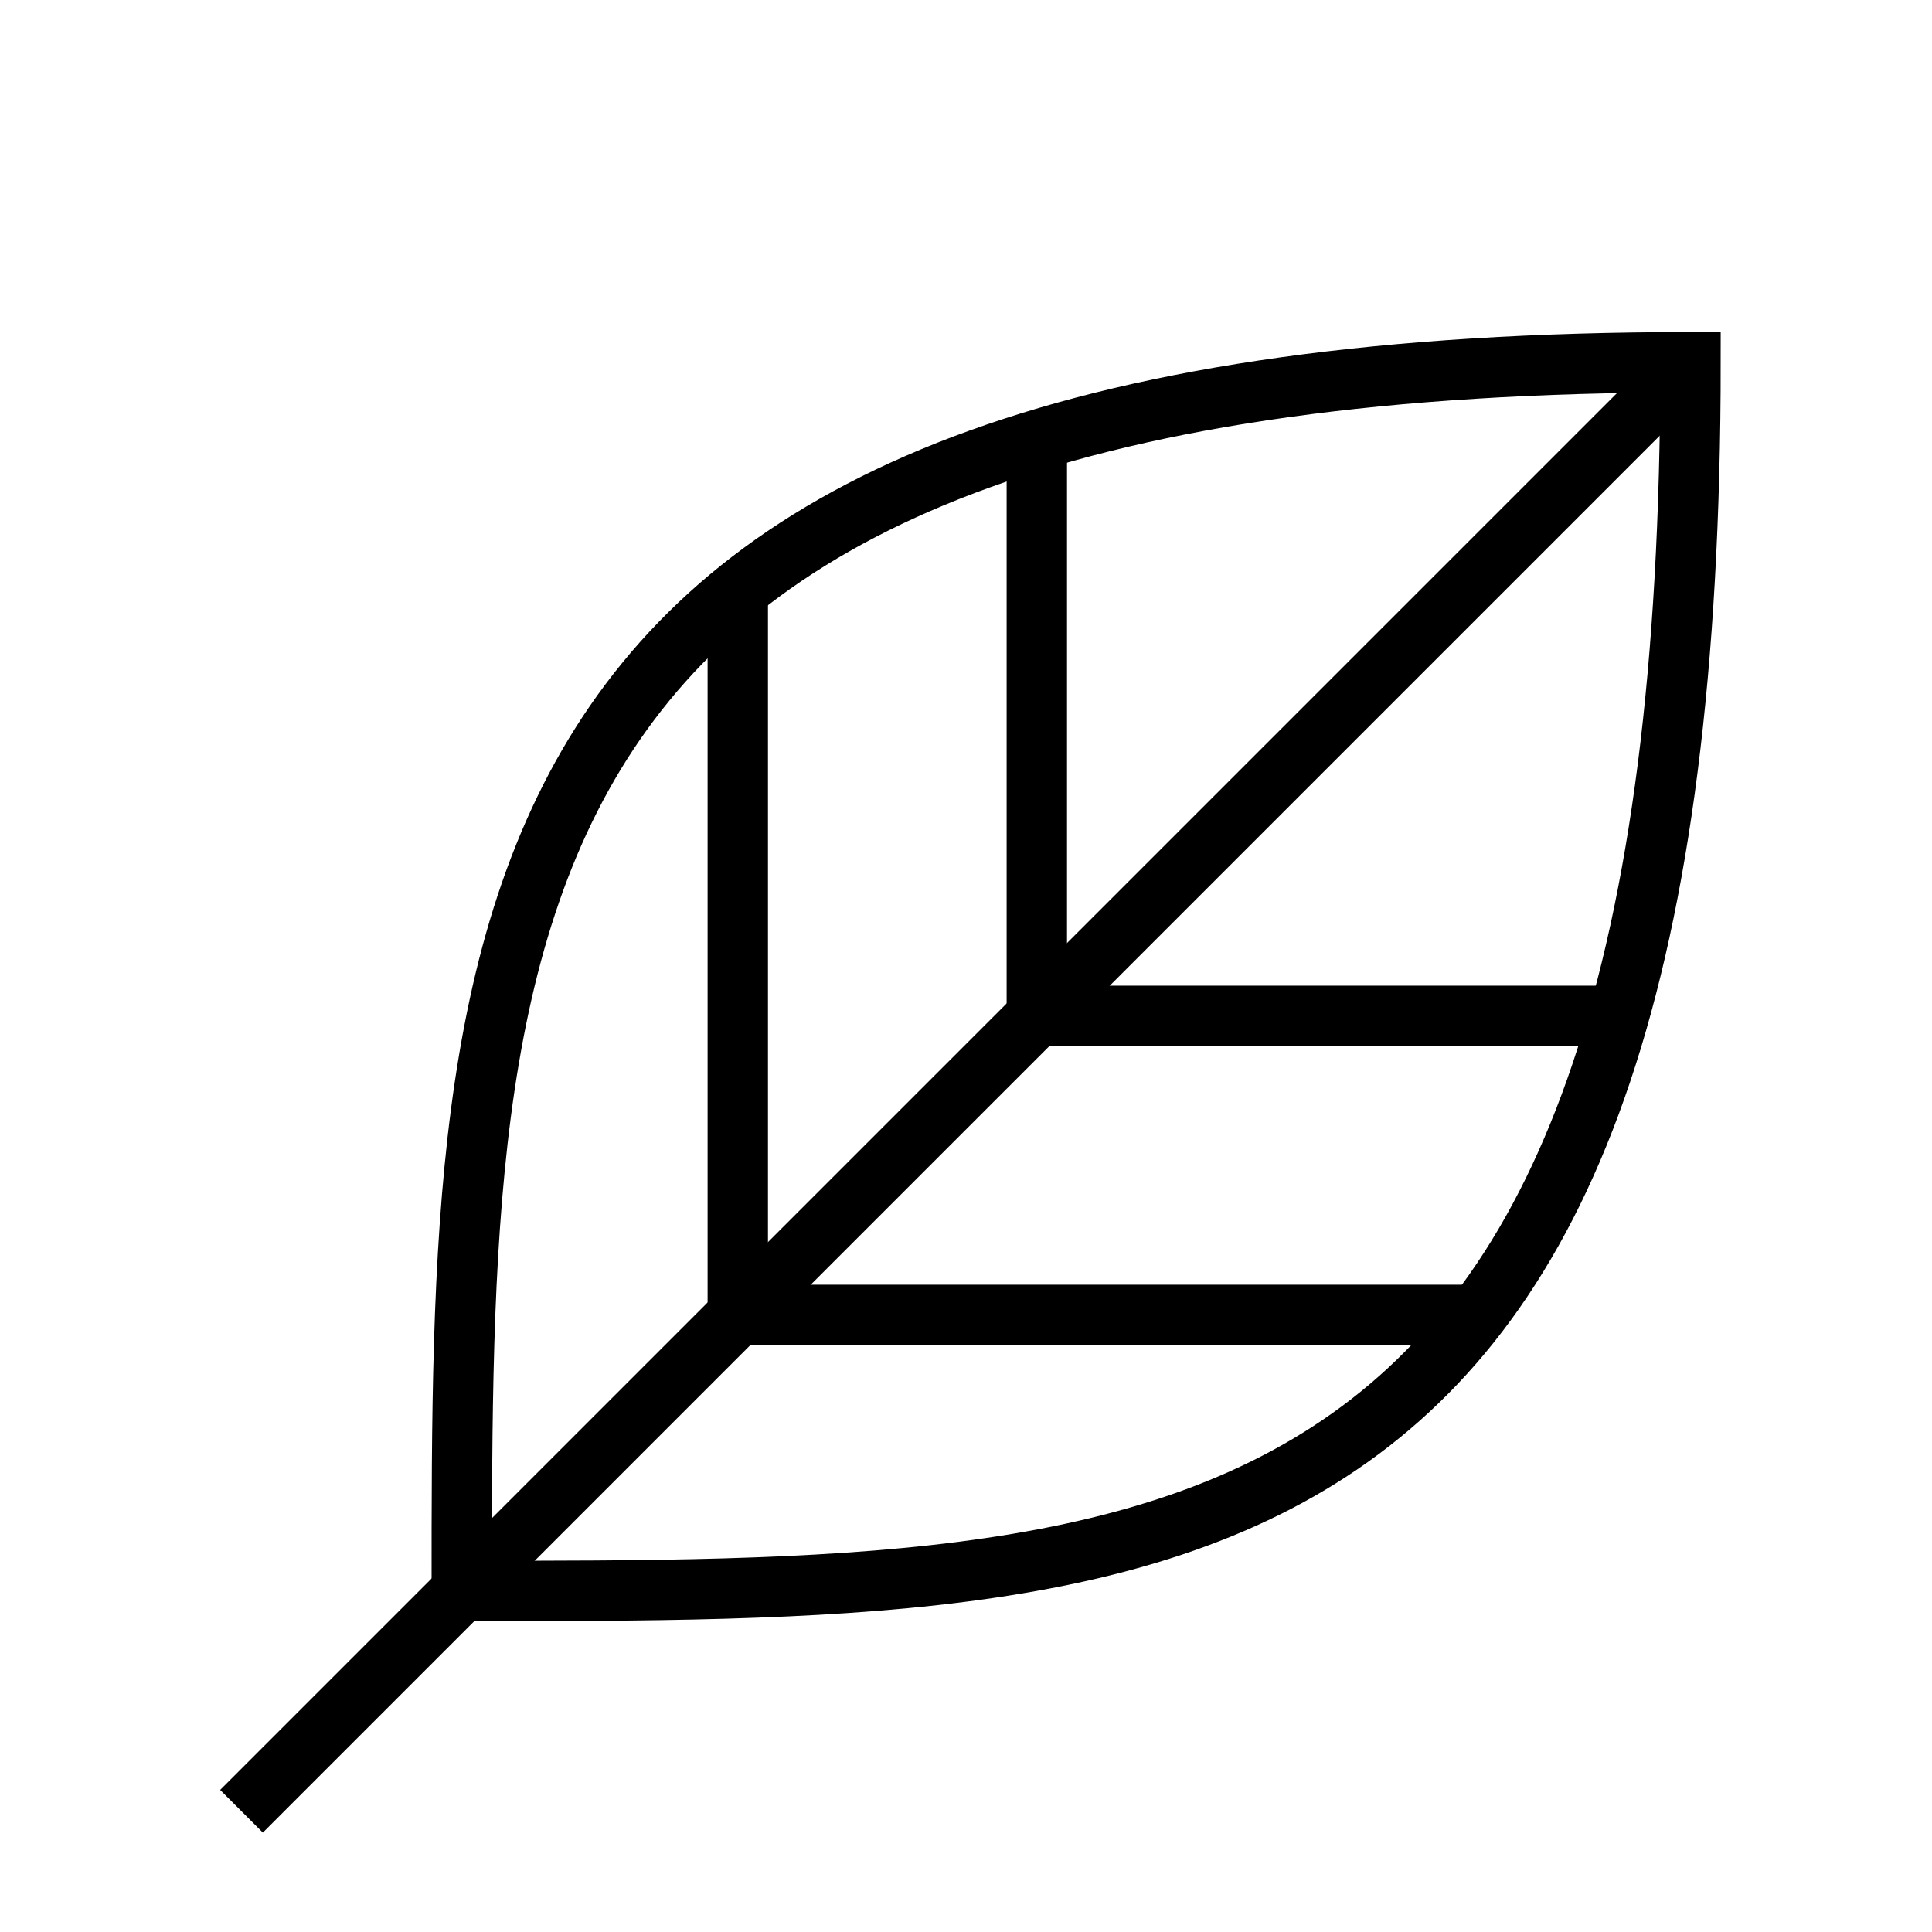
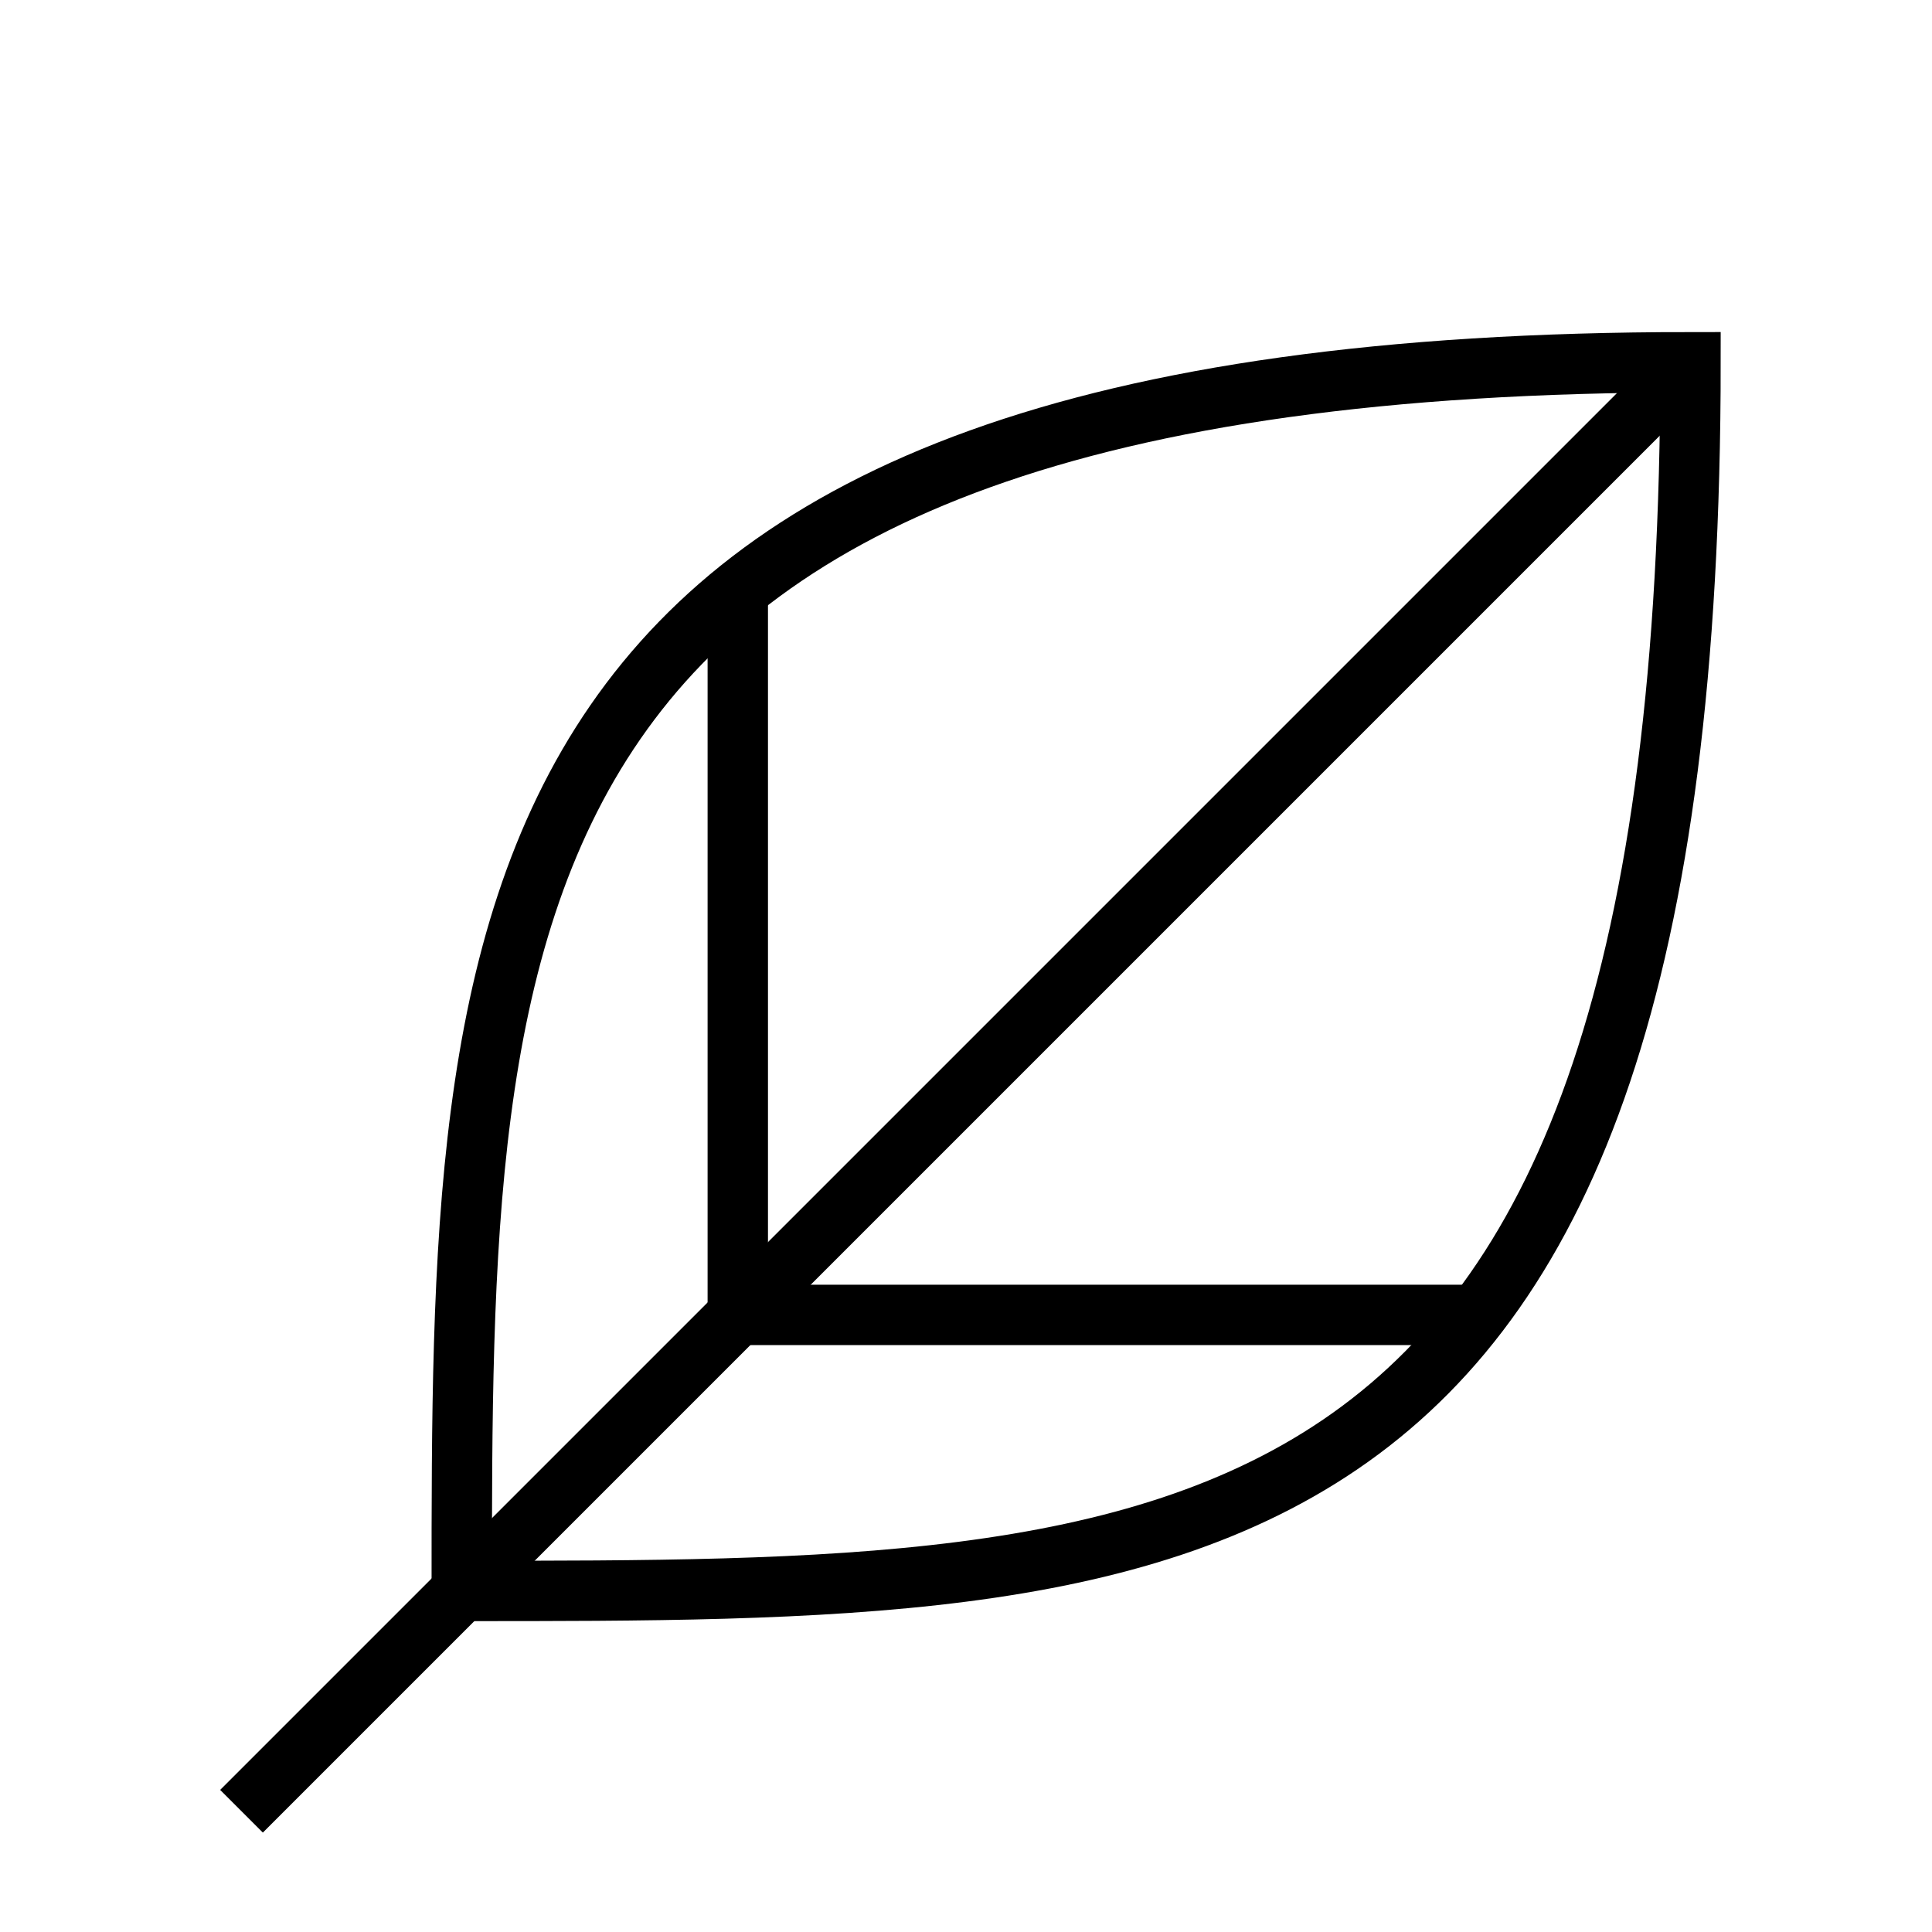
<svg xmlns="http://www.w3.org/2000/svg" width="32" height="32" viewBox="0 0 32 32">
  <defs>
    <style>.a,.b{fill:none;}.b{stroke:#000;stroke-miterlimit:10;}</style>
  </defs>
  <rect class="a" width="32" height="32" />
  <g transform="translate(4 6)">
    <path class="b" d="M36.012,14.285C15.66,14.285,15.66,23.4,15.66,34.636,27.776,34.636,36.012,34.636,36.012,14.285Z" transform="translate(-12.012 -14.285)" />
    <line class="b" y1="24" x2="24" />
    <path class="b" d="M32.351,30.059H20.226V17.934" transform="translate(-12.006 -14.28)" />
-     <path class="b" d="M34.793,25.109H25.172V15.489" transform="translate(-11.999 -14.283)" />
  </g>
</svg>